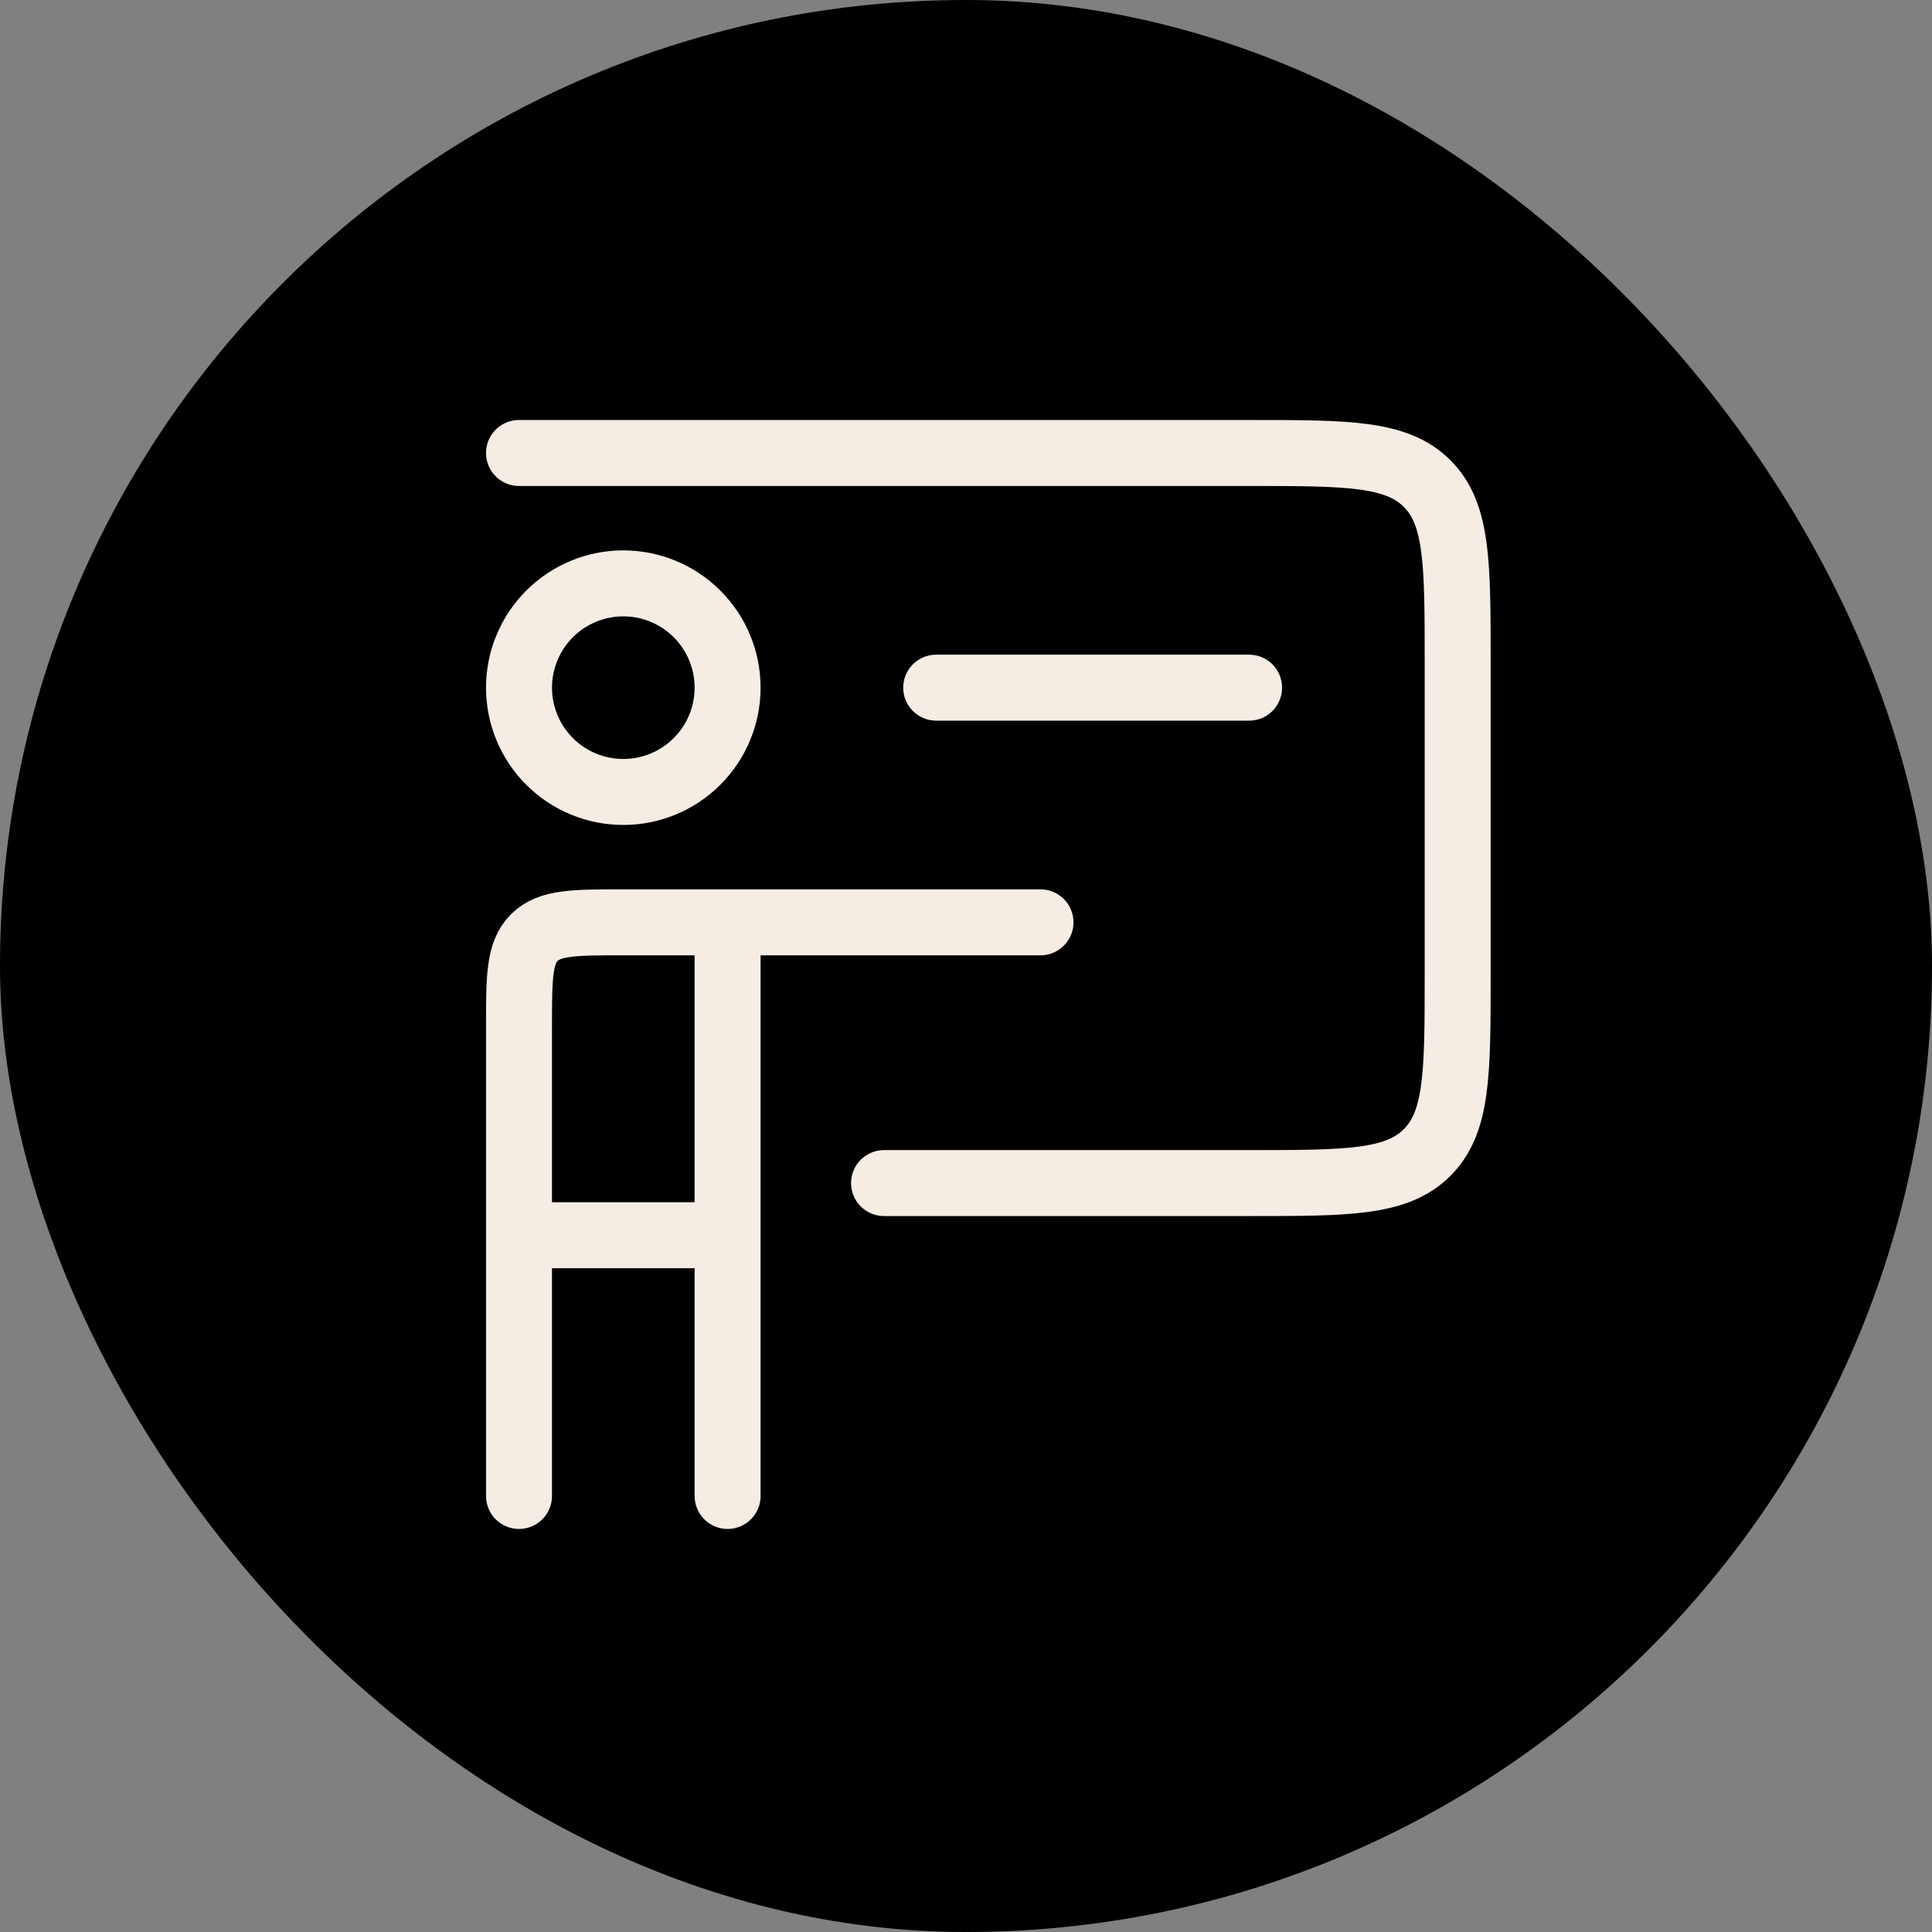
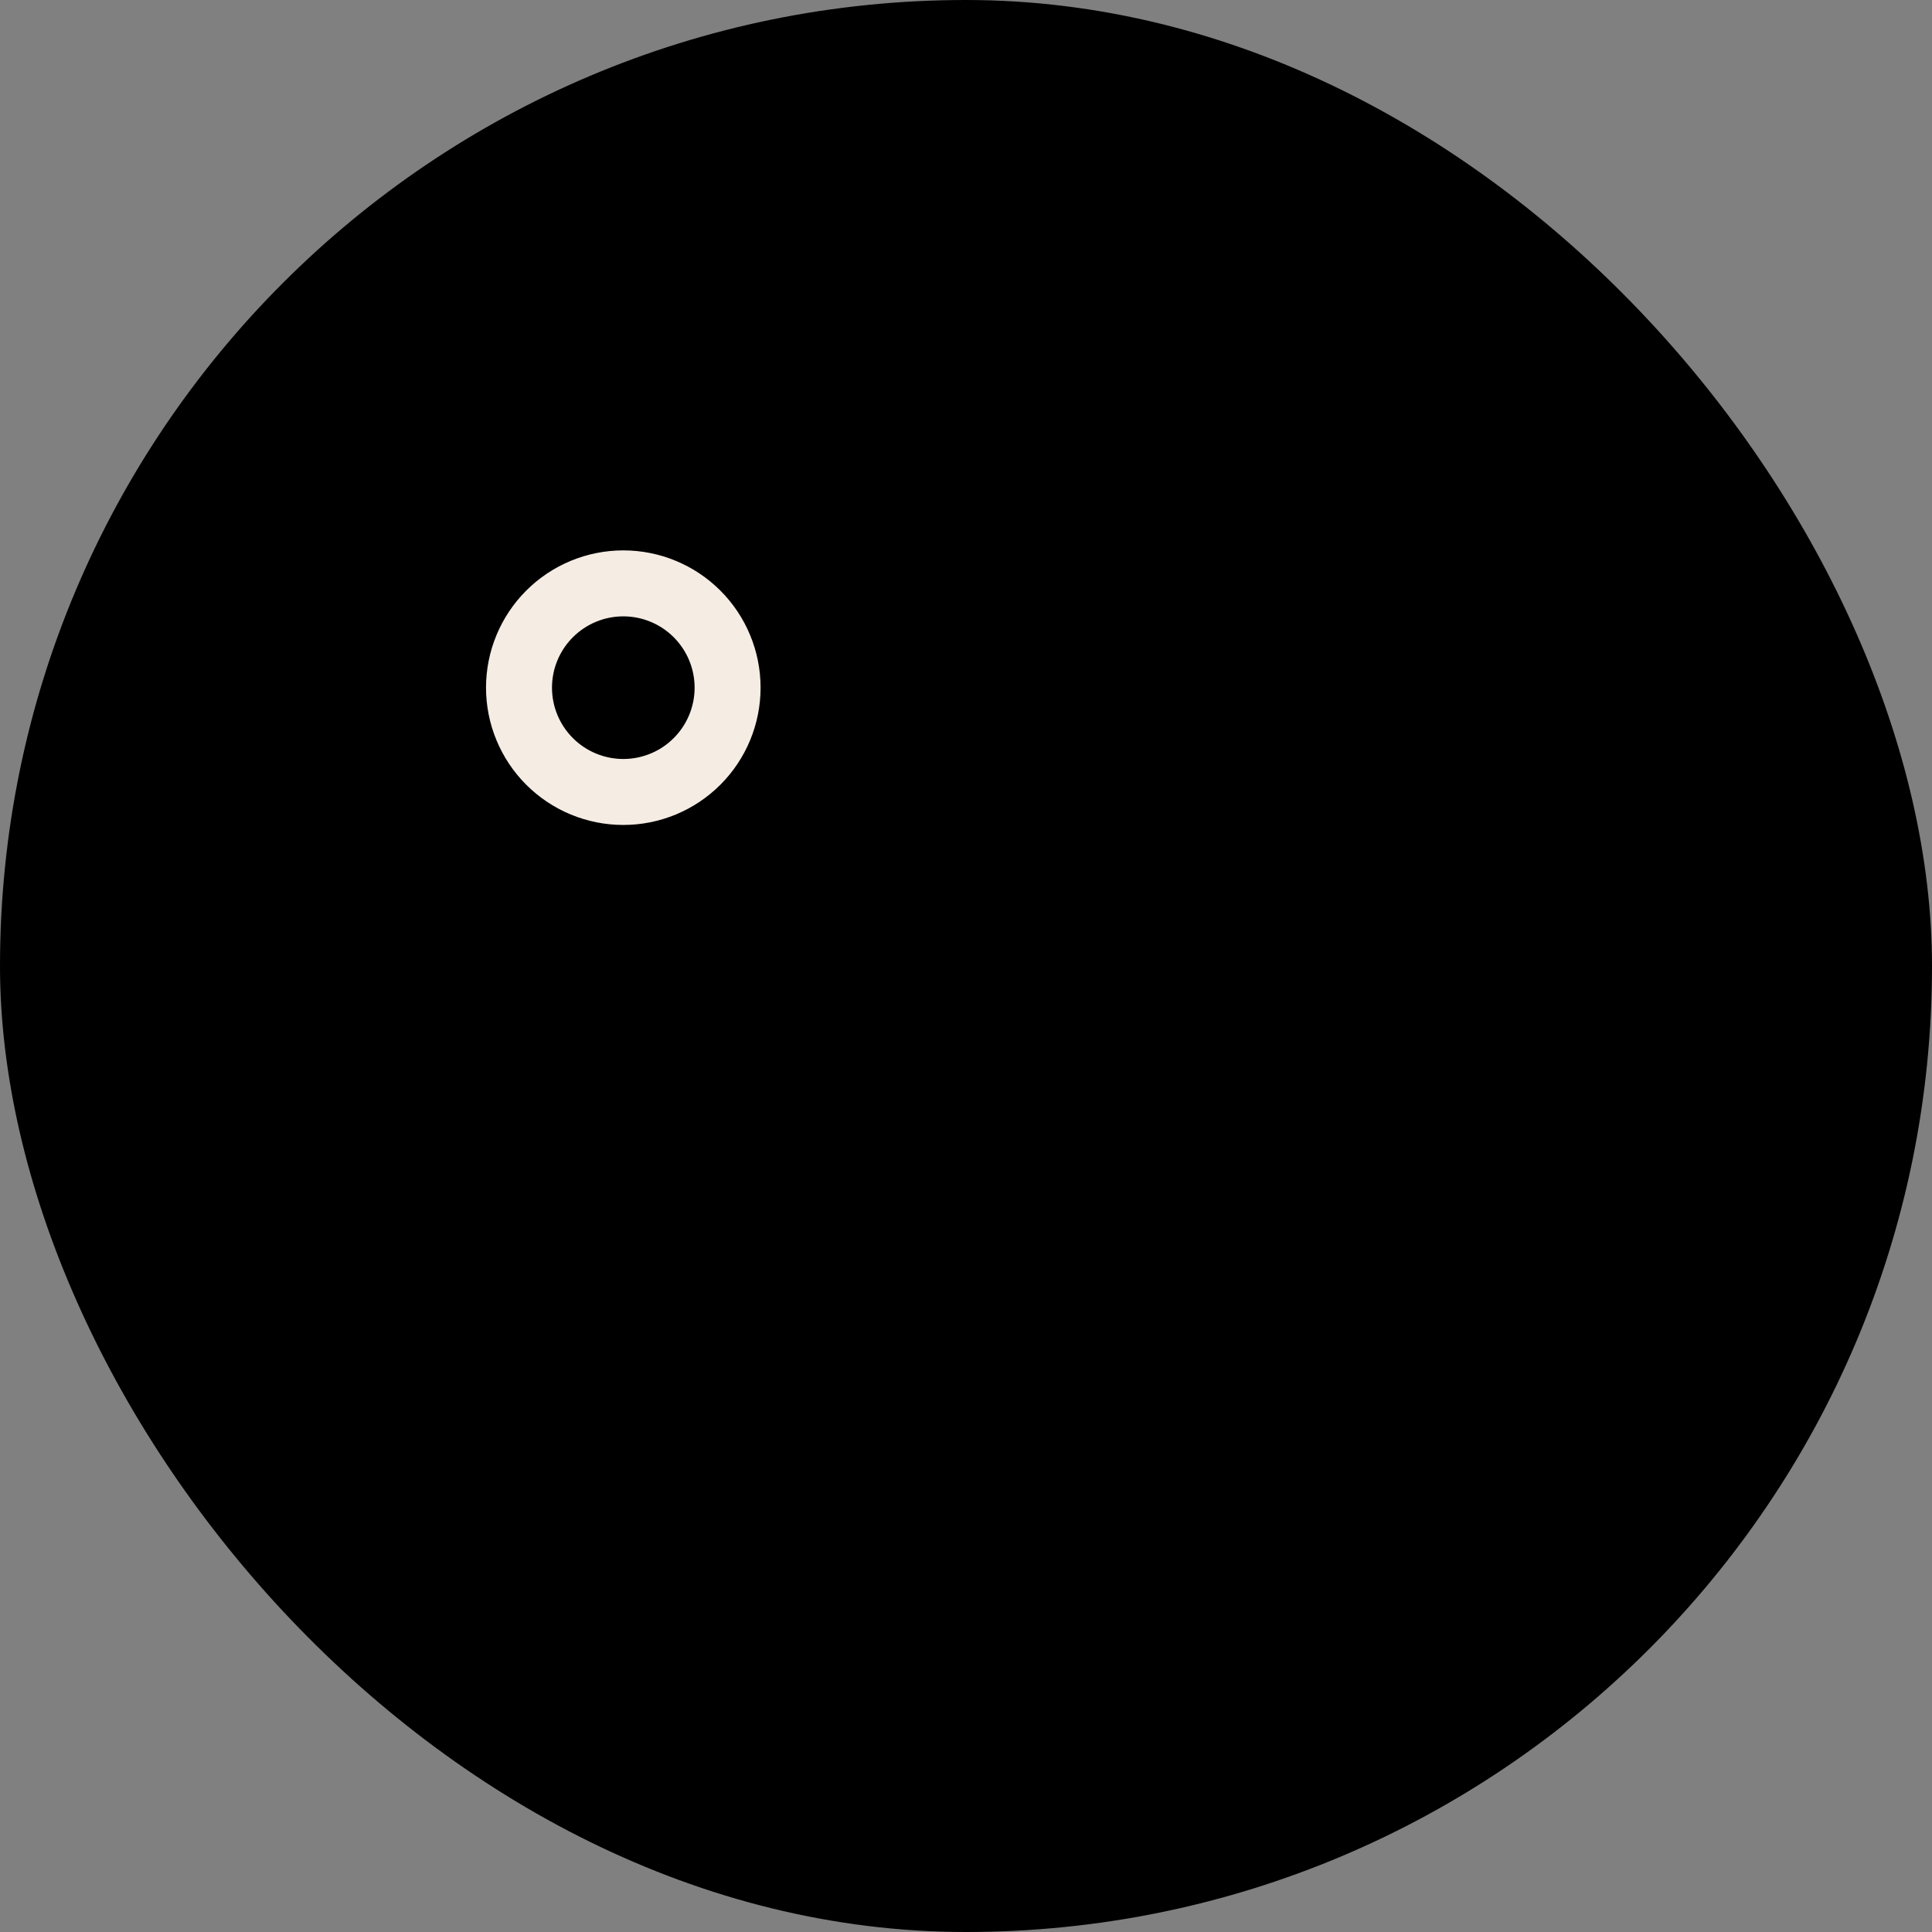
<svg xmlns="http://www.w3.org/2000/svg" width="205" height="205" viewBox="0 0 205 205" fill="none">
  <rect x="0" y="0" width="205" height="205" fill="#808080" stroke="none" />
  <rect width="205" height="205" rx="102.5" fill="black" />
-   <path d="M55.07 48.066H132.537C142.973 48.066 148.185 48.066 151.428 51.309C154.67 54.551 154.67 59.764 154.67 70.2V103.4C154.67 113.836 154.67 119.048 151.428 122.291C148.185 125.533 142.973 125.533 132.537 125.533H93.804M99.337 72.966H132.537M55.07 131.066V108.933C55.07 103.715 55.07 101.109 56.692 99.488C58.313 97.866 60.919 97.866 66.137 97.866H77.204M55.07 131.066H77.204M55.07 131.066V158.733M77.204 97.866V131.066M77.204 97.866H110.404M77.204 131.066V158.733" stroke="#F5ECE3" stroke-width="7" stroke-linecap="round" stroke-linejoin="round" />
  <path d="M77.204 72.967C77.204 75.902 76.038 78.717 73.962 80.792C71.887 82.868 69.072 84.034 66.137 84.034C63.202 84.034 60.387 82.868 58.312 80.792C56.236 78.717 55.07 75.902 55.07 72.967C55.07 70.032 56.236 67.217 58.312 65.142C60.387 63.066 63.202 61.9 66.137 61.9C69.072 61.9 71.887 63.066 73.962 65.142C76.038 67.217 77.204 70.032 77.204 72.967Z" stroke="#F5ECE3" stroke-width="7" />
</svg>